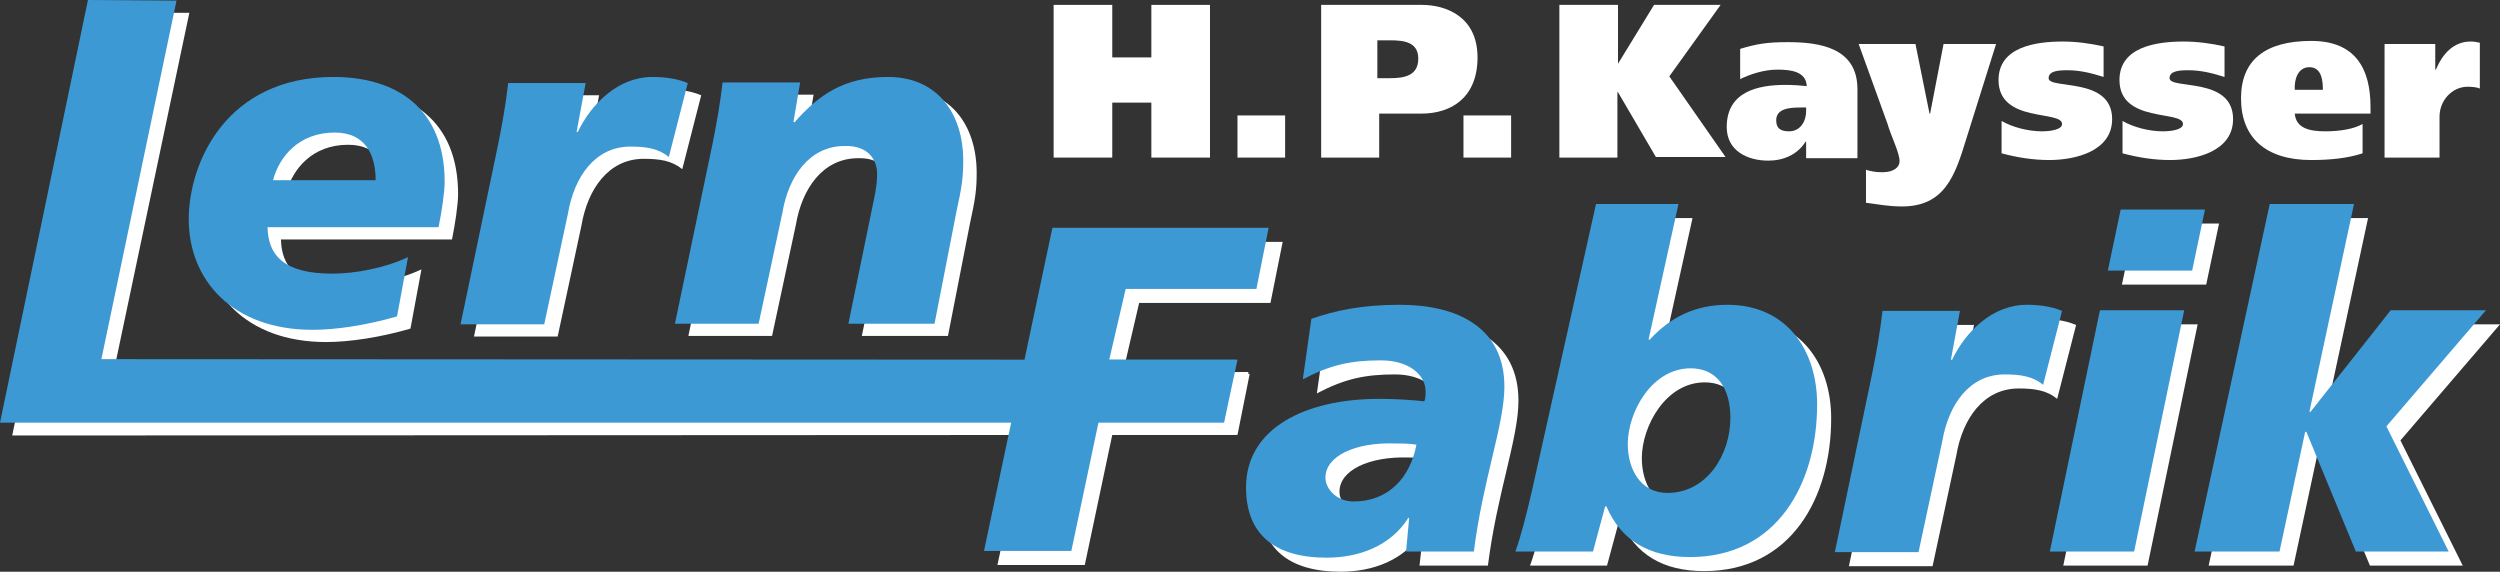
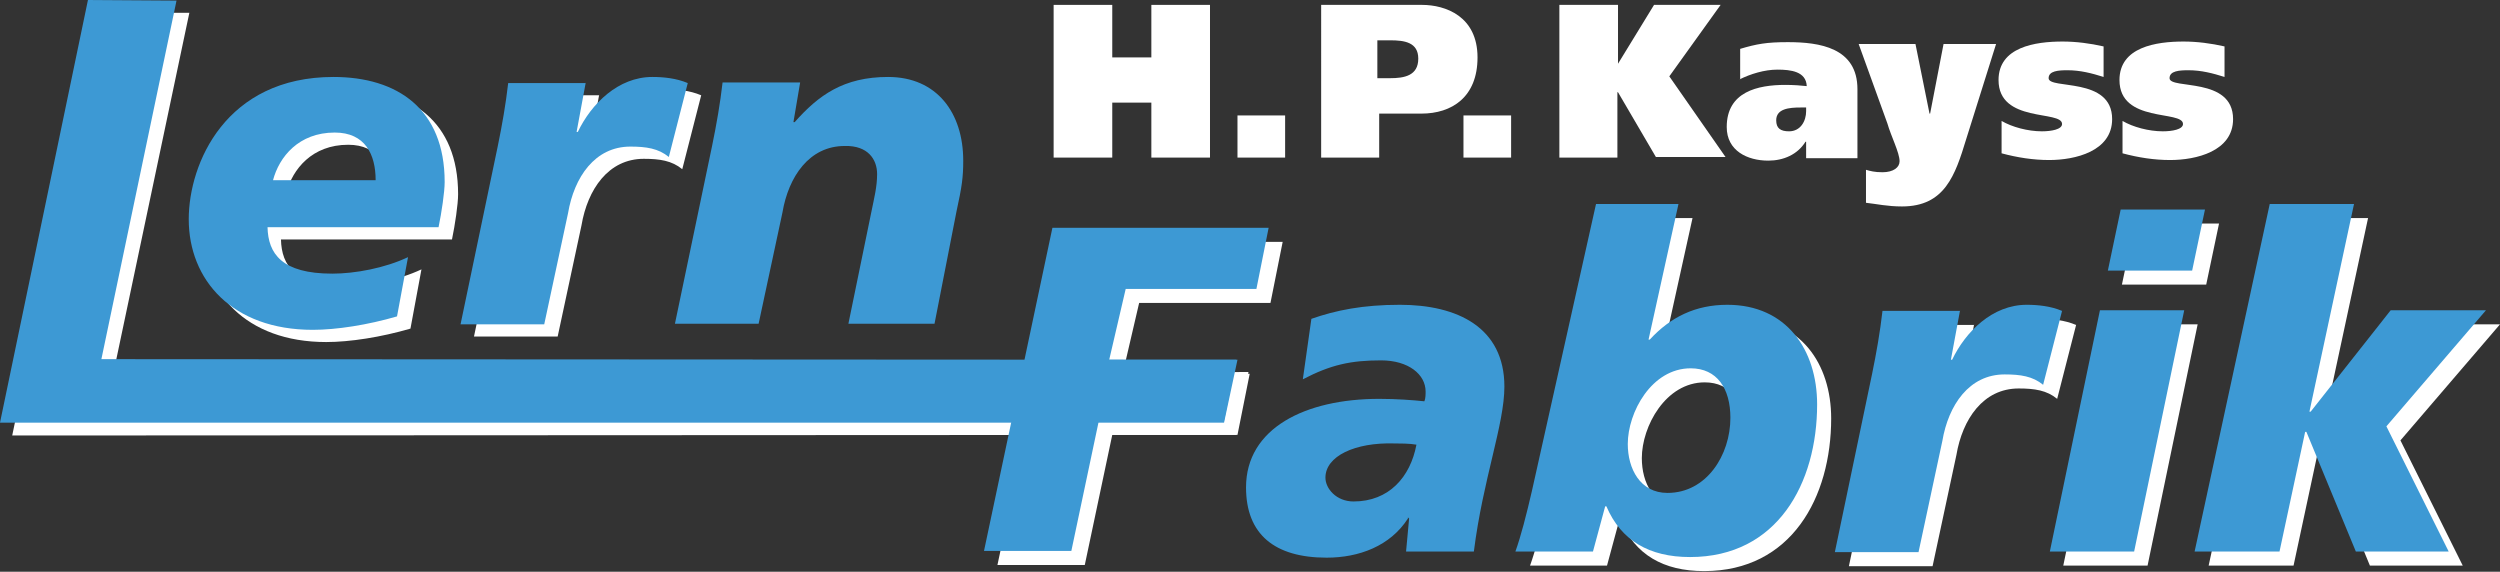
<svg xmlns="http://www.w3.org/2000/svg" id="Ebene_1" viewBox="0 0 409.3 93.6">
  <rect x="0" y="0" width="409.3" height="93.6" fill="#333333" stroke="none" />
  <defs>
    <style>.cls-1,.cls-2{fill:#fff;}.cls-3,.cls-4{fill:#3d99d4;}.cls-4,.cls-2{fill-rule:evenodd;}</style>
  </defs>
  <polygon class="cls-2" points="16.4 2.1 31 2.1 18.5 61.4 204.4 60.9 202.4 71.2 2 71.3 16.4 2.1" />
  <path class="cls-1" d="M174.6,39.6h35.4l-2,10h-21.5l-2.7,11.6h20.8l-2,10h-20.5l-4.5,21.3h-14.3l11.3-52.9Z" />
-   <path class="cls-1" d="M219.3,80.5c0-3.5,4.8-5.8,11.3-5.6,.8,0,2.5,0,3.6,.2-1,5.3-4.5,9.3-10.3,9.3-2.9,0-4.6-2.1-4.6-3.9Zm13.1,12.1h11.2c1.5-11.9,5-20.8,5-27,0-9.7-7.7-13.4-17.1-13.4-6.1,0-10.5,.9-14.5,2.3l-1.4,9.9c4.6-2.4,7.9-3.1,12.8-3.1,4.5,0,7.3,2.3,7.3,5.1,0,.5,0,1.1-.2,1.6-1.9-.2-4.6-.4-7.4-.4-12.1,0-21.8,4.8-21.8,14.5,0,7.7,4.7,11.5,13.2,11.5,5.3,0,10.4-1.9,13.3-6.4v-.2l.2,.2-.6,5.4Z" />
  <path class="cls-1" d="M268.8,75c0-5.2,3.9-12.4,10.3-12.4,4.3,0,6.5,3.3,6.5,8.1,0,6.1-3.9,12.3-10.3,12.3-4.6,0-6.5-4-6.5-8Zm-5.7,17.6l2-7.4h.2c2.4,5.6,7,8.3,13.7,8.3,14.3,0,20.8-12.1,20.8-25,0-8.9-5-16.3-14.7-16.3-5.2,0-9.3,2-12.7,5.7h-.2l4.9-22.2h-13.4l-10.5,47c-.9,3.9-1.8,7.4-2.7,9.9h12.6Z" />
  <path class="cls-1" d="M323.2,53.1l-1.5,8.1h.2c2.2-4.6,6.6-9,12.2-9,1.8,0,3.9,.2,5.8,1l-3.1,12.1c-1.7-1.4-3.7-1.7-6.3-1.7-5.8,0-9.2,5-10.2,10.9l-3.9,18.2h-13.7l6.1-29.2c.7-3.4,1.3-6.8,1.7-10.3h12.7v-.1h0Z" />
  <path class="cls-1" d="M346,53.1h13.8l-8.2,39.5h-13.8l8.2-39.5Zm3.5-16.5h13.8l-2.1,10h-13.8l2.1-10Z" />
  <path class="cls-1" d="M373.9,35.7h13.8l-7.3,34h.2l13.1-16.6h15.6l-16.3,19,10.2,20.5h-15.2l-8.1-19.6h-.2l-4.2,19.6h-13.9l12.3-56.9Z" />
  <path class="cls-1" d="M46.9,31.5c1-3.8,4.2-7.8,10.1-7.8,5,0,6.7,3.6,6.7,7.8h-16.8Zm22.1,12.6c-3.8,1.8-8.7,2.7-12.4,2.7-8.3,0-10.5-3.3-10.6-7.6h28c.5-2.4,1-5.8,1-7.4,0-12-7.8-17.2-18.2-17.2-17.6,0-23.7,14.1-23.7,23.3,0,9.9,7.1,18.1,20.3,18.1,3.9,0,9-.8,13.8-2.2l1.8-9.7Z" />
  <path class="cls-1" d="M98.1,15.5l-1.5,8.1h.2c2.2-4.6,6.6-9,12.2-9,1.8,0,3.9,.2,5.8,1l-3.1,12.1c-1.7-1.4-3.7-1.7-6.3-1.7-5.8,0-9.2,5-10.2,10.9l-3.9,18.2h-13.7l6.1-29.2c.7-3.4,1.3-6.8,1.7-10.3h12.7v-.1h0Z" />
-   <path class="cls-1" d="M118.8,25.8c.7-3.4,1.3-6.8,1.7-10.3h12.7l-1.1,6.5h.2c3.9-4.4,8-7.4,15.3-7.4,8,0,12.3,5.9,12.3,13.7,0,2.7-.2,4.2-1.1,8.3l-3.6,18.4h-14.1l3.8-18.5c.4-2,.9-3.9,.9-6,0-2.4-1.5-4.7-5.3-4.6-5.8,0-9.2,5-10.2,10.9l-3.9,18.2h-13.7l6.1-29.2Z" />
  <path class="cls-3" d="M172.3,37.3h35.4l-2,10h-21.4l-2.7,11.6h20.8l-2,10h-20.5l-4.5,21.3h-14.3l11.2-52.9Z" />
  <path class="cls-3" d="M217,78.2c0-3.5,4.8-5.8,11.3-5.6,.8,0,2.5,0,3.6,.2-1,5.3-4.5,9.3-10.3,9.3-2.8,0-4.6-2.1-4.6-3.9Zm13.2,12.1h11.1c1.5-11.9,5-20.8,5-27,0-9.7-7.7-13.4-17.1-13.4-6.1,0-10.5,.9-14.5,2.3l-1.4,9.9c4.6-2.4,7.9-3.1,12.8-3.1,4.5,0,7.3,2.3,7.3,5.1,0,.5,0,1.1-.2,1.6-1.9-.2-4.6-.4-7.4-.4-12.1,0-21.8,4.8-21.8,14.5,0,7.7,4.7,11.5,13.2,11.5,5.3,0,10.4-1.9,13.3-6.4v-.2l.2,.2-.5,5.4Z" />
  <path class="cls-3" d="M266.5,72.7c0-5.2,3.9-12.4,10.3-12.4,4.3,0,6.5,3.3,6.5,8.1,0,6.1-3.9,12.3-10.3,12.3-4.5,0-6.5-4-6.5-8Zm-5.7,17.6l2-7.4h.2c2.4,5.6,7,8.3,13.7,8.3,14.3,0,20.8-12.1,20.8-25,0-8.9-5-16.3-14.7-16.3-5.2,0-9.3,2-12.7,5.7h-.2l4.9-22.2h-13.5l-10.5,47c-.9,3.9-1.8,7.4-2.7,9.9h12.7Z" />
  <path class="cls-3" d="M320.9,50.8l-1.5,8.1h.2c2.2-4.6,6.6-9,12.2-9,1.8,0,3.9,.2,5.8,1l-3.1,12.1c-1.7-1.4-3.7-1.7-6.3-1.7-5.8,0-9.2,5-10.2,10.9l-3.9,18.2h-13.7l6.1-29.2c.7-3.4,1.3-6.8,1.7-10.3h12.7v-.1h0Z" />
  <path class="cls-3" d="M343.8,50.8h13.8l-8.2,39.5h-13.8l8.2-39.5Zm3.4-16.5h13.8l-2.1,10h-13.8l2.1-10Z" />
  <path class="cls-3" d="M371.6,33.4h13.8l-7.3,34h.2l13.1-16.6h15.6l-16.3,19,10.2,20.5h-15.2l-8.1-19.6h-.2l-4.2,19.6h-13.9l12.3-56.9Z" />
  <path class="cls-3" d="M44.7,29.5c1-3.8,4.2-7.8,10.1-7.8,5,0,6.7,3.6,6.7,7.8h-16.8Zm22.1,12.6c-3.8,1.8-8.7,2.7-12.4,2.7-8.3,0-10.5-3.3-10.6-7.6h28c.5-2.4,1-5.8,1-7.4,0-12-7.8-17.2-18.2-17.2-17.6,0-23.7,14.1-23.7,23.3,0,9.9,7.1,18.1,20.3,18.1,3.9,0,9-.8,13.8-2.2l1.8-9.7Z" />
  <path class="cls-3" d="M95.9,13.5l-1.5,8.1h.2c2.2-4.6,6.6-9,12.2-9,1.8,0,3.9,.2,5.8,1l-3.1,12.1c-1.7-1.4-3.7-1.7-6.3-1.7-5.8,0-9.2,5-10.2,10.9l-3.9,18.2h-13.7l6.1-29.2c.7-3.4,1.3-6.8,1.7-10.3h12.7v-.1h0Z" />
  <path class="cls-3" d="M116.6,23.8c.7-3.4,1.3-6.8,1.7-10.3h12.7l-1.1,6.5h.2c3.9-4.4,8-7.4,15.3-7.4,8,0,12.3,5.9,12.3,13.7,0,2.7-.2,4.2-1.1,8.3l-3.6,18.4h-14.1l3.8-18.5c.4-2,.9-3.9,.9-6,0-2.4-1.5-4.7-5.3-4.6-5.8,0-9.2,5-10.2,10.9l-3.9,18.2h-13.7l6.1-29.2Z" />
  <polygon class="cls-4" points="14.4 0 28.9 .1 16.6 58.8 202.6 58.9 200.4 69.2 0 69.2 14.4 0" />
  <path class="cls-1" d="M188.5,.8h9.6V25.8h-9.6v-9h-6.4v9h-9.6V.8h9.6V9.4h6.4V.8Z" />
  <path class="cls-1" d="M202.6,18.9h7.8v6.9h-7.8v-6.9Z" />
  <path class="cls-1" d="M225.5,6.6h2.1c2.3,0,4.6,.3,4.6,3,0,2.8-2.3,3.2-4.6,3.2h-2.1V6.6Zm-9.3,19.2h9.6v-7.2h6.9c5,0,9.2-2.7,9.2-9.2,0-6.7-5.2-8.6-9.1-8.6h-16.5V25.8h-.1Z" />
  <path class="cls-1" d="M239.6,18.9h7.8v6.9h-7.8v-6.9Z" />
  <path class="cls-1" d="M264.8,10.6h0l6-9.8h10.9l-8.4,11.7,9.2,13.2h-11.4l-6.2-10.6h-.1v10.7h-9.5V.8h9.6V10.6h-.1Z" />
  <path class="cls-1" d="M295.7,18.2c0,1.6-.9,3.3-2.8,3.3-1.4,0-2.1-.5-2.1-1.8,0-1.9,2.1-2.1,4-2.1h.9v.6Zm-10.9-5.2c1.8-.9,4.1-1.6,6.2-1.6,2.2,0,4.7,.3,4.8,2.7-.8-.1-2.2-.2-3.5-.2-4.5,0-9.6,1.1-9.6,6.9,0,3.9,3.4,5.5,6.8,5.5,2.5,0,4.8-1,6.1-3.1h.1v2.7h8.4V14.6c0-6.8-6.2-7.7-11.4-7.7-3.5,0-5.1,.3-7.8,1.1v5h-.1Z" />
  <path class="cls-1" d="M313.6,7.2l2.3,11.4h.1l2.2-11.4h8.6l-4.9,15.6c-1.8,5.9-3.5,11-10.5,11-2.4,0-4.1-.4-5.9-.6v-5.4c.7,.2,1.4,.4,2.7,.4,1.8,0,2.8-.8,2.8-1.8,0-1.4-1.4-4.1-2-6.2l-4.7-13h9.3Z" />
  <path class="cls-1" d="M327.7,19.8c1.7,1,4.3,1.7,6.6,1.7,1.5,0,3.3-.3,3.3-1.2,0-2.3-10.4-.1-10.4-7.2,0-5.4,6-6.3,10.5-6.3,2.2,0,4.5,.3,6.7,.8v5c-1.9-.6-3.8-1.1-5.9-1.1-1.5,0-3.1,.1-3.1,1.3,0,1.9,10.4-.3,10.4,6.7,0,5.3-6.1,6.7-10.3,6.7-2.6,0-5.2-.4-7.8-1.1v-5.3h0Z" />
  <path class="cls-1" d="M347.5,19.8c1.7,1,4.3,1.7,6.6,1.7,1.5,0,3.3-.3,3.3-1.2,0-2.3-10.4-.1-10.4-7.2,0-5.4,6-6.3,10.5-6.3,2.2,0,4.5,.3,6.7,.8v5c-1.9-.6-3.8-1.1-5.9-1.1-1.5,0-3.1,.1-3.1,1.3,0,1.9,10.4-.3,10.4,6.7,0,5.3-6.1,6.7-10.3,6.7-2.6,0-5.2-.4-7.8-1.1v-5.3h0Z" />
-   <path class="cls-1" d="M375.7,14.7c-.1-1.5,.4-3.7,2.4-3.7s2.2,2.2,2.2,3.7h-4.6Zm12.4,3.9v-1.1c0-6.3-2.5-10.8-9.7-10.8-7.5,0-11.5,3.1-11.5,9.4,0,6.4,4,10.1,11.5,10.1,3.1,0,6-.3,8.4-1.1v-4.8c-1.4,.8-3.6,1.2-6.1,1.2-2.6,0-4.8-.5-5-2.9h12.4Z" />
-   <path class="cls-1" d="M398.7,7.2v4.2h.1c1.1-2.6,2.9-4.6,5.7-4.6,.5,0,1.1,.1,1.5,.2v7.5c-.4-.2-1.2-.3-2-.3-2.5,0-4.6,2.2-4.6,4.9v6.7h-9V7.2h8.3Z" />
</svg>